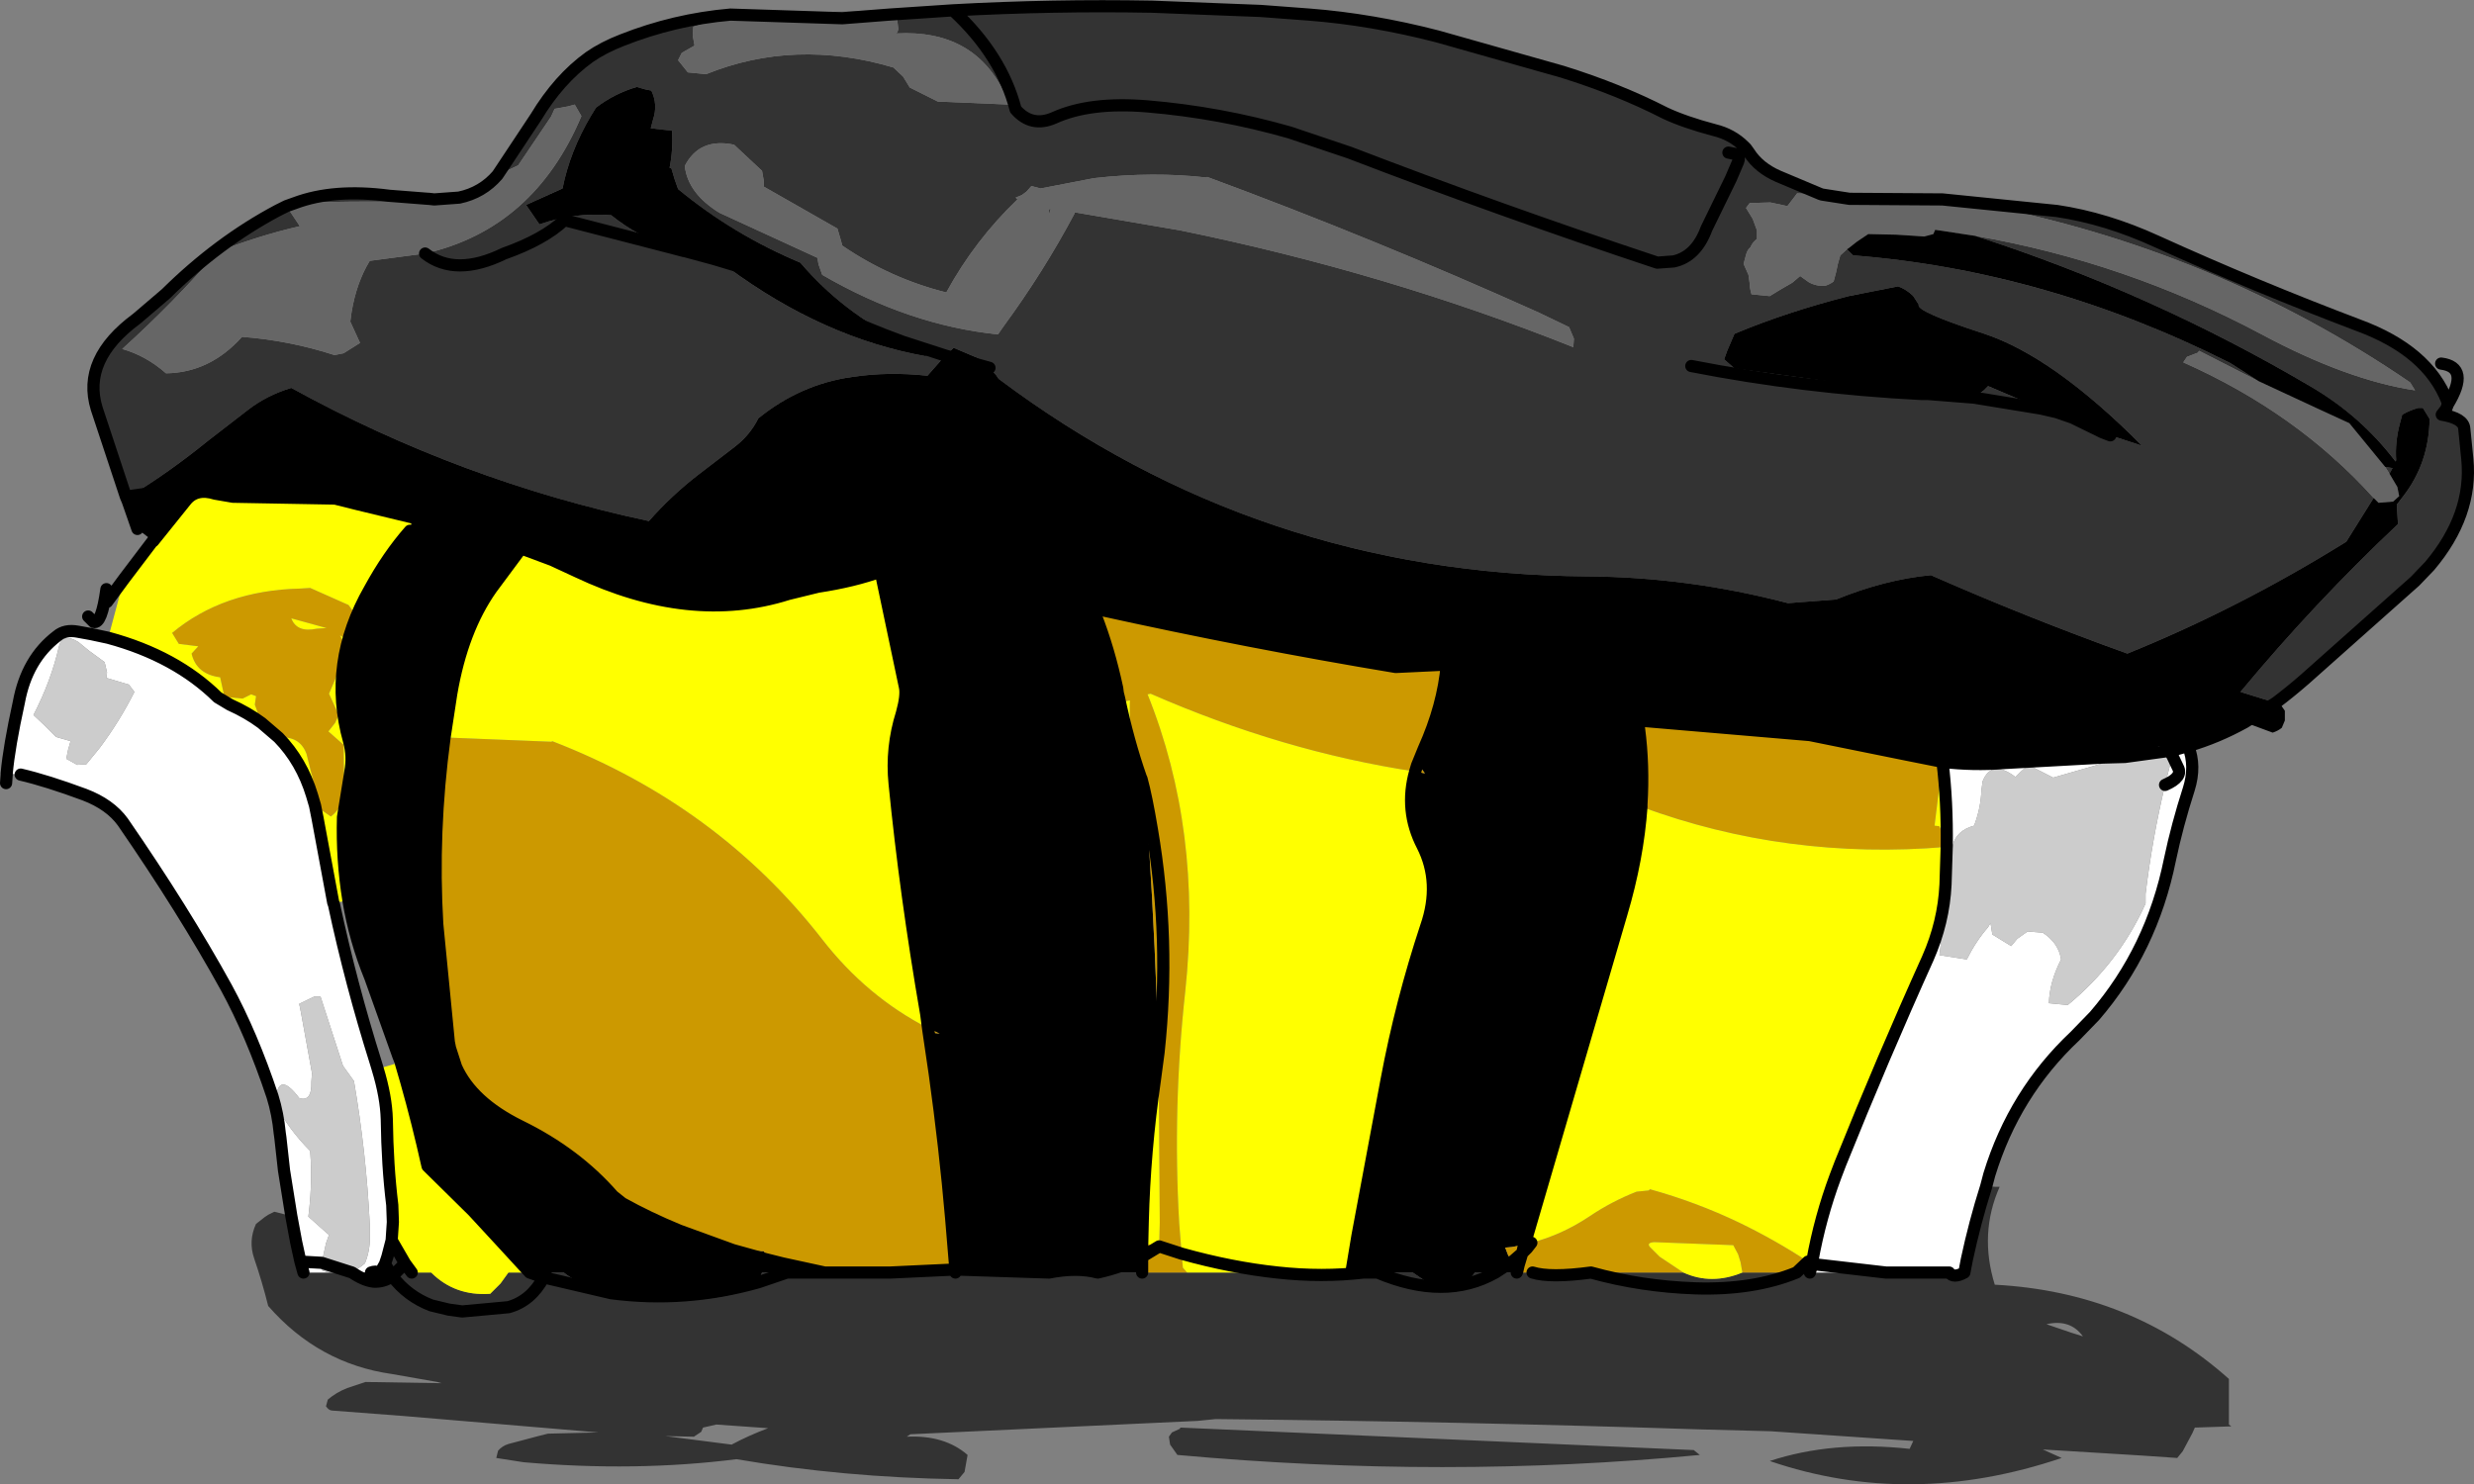
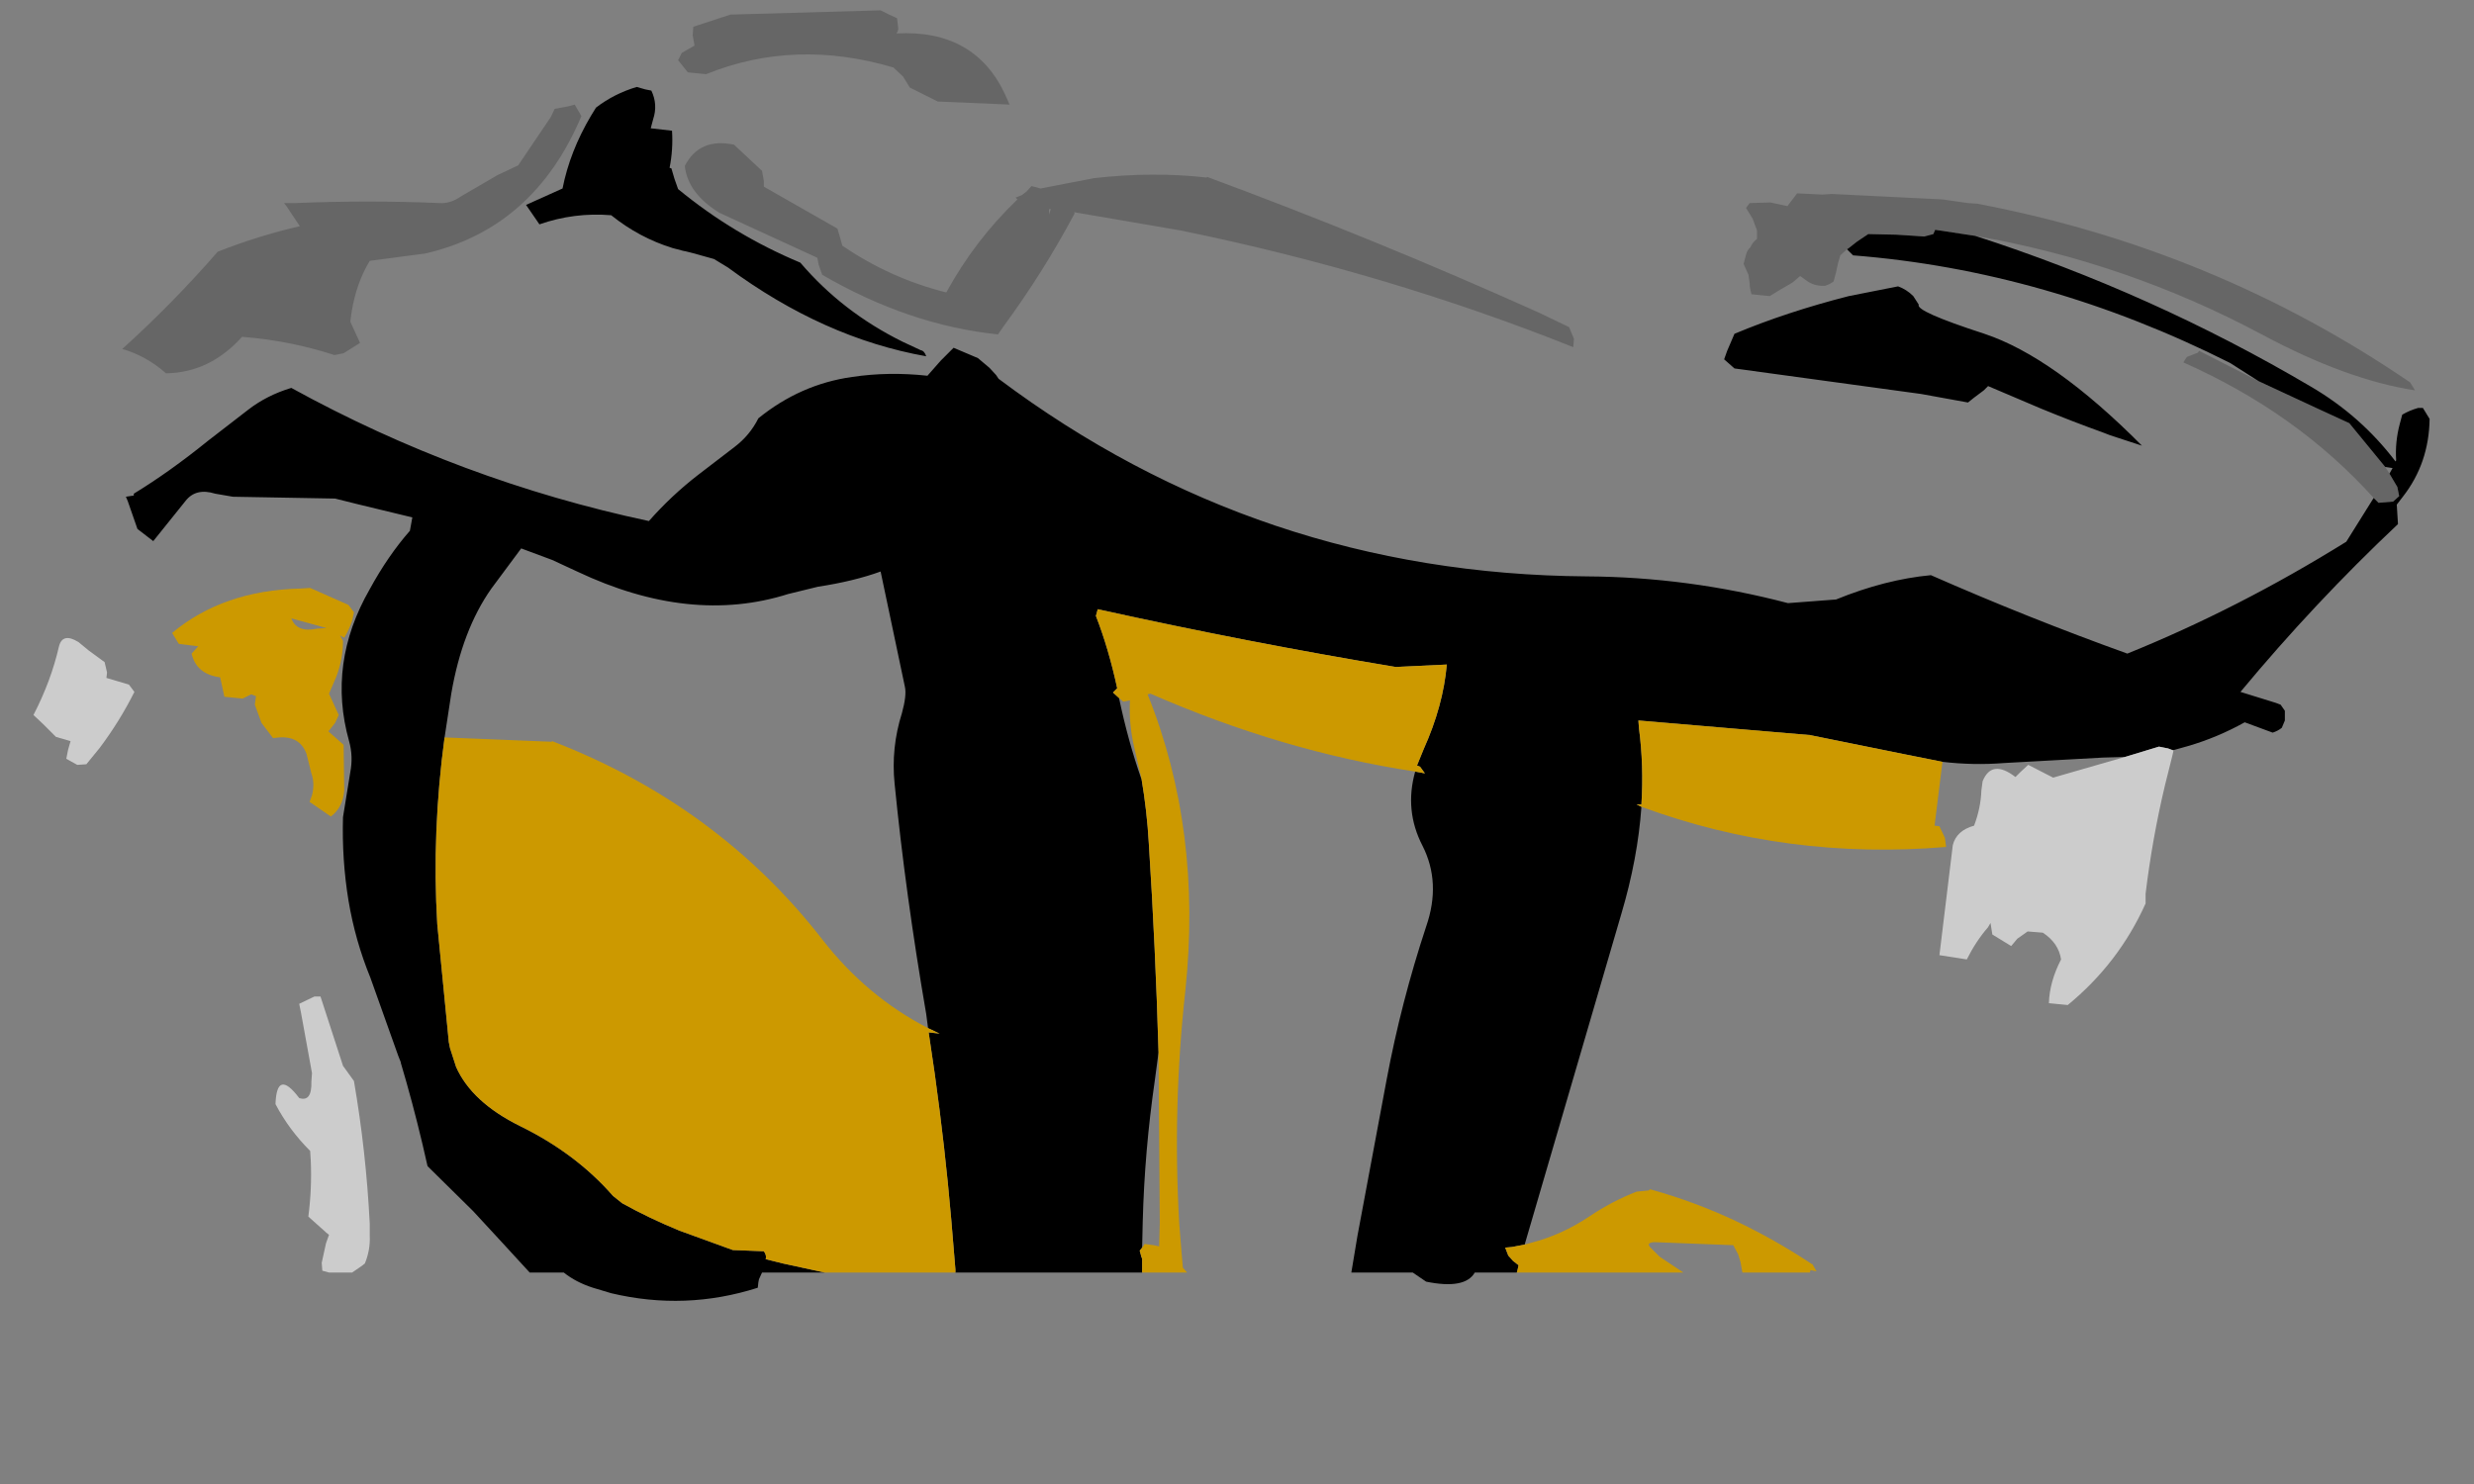
<svg xmlns="http://www.w3.org/2000/svg" height="122.05px" width="203.4px">
  <rect width="100%" height="100%" fill="#808080" stroke="none" />
  <g transform="matrix(1.0, 0.0, 0.0, 1.0, 98.05, 62.65)">
-     <path d="M-19.7 -61.8 Q-11.45 -62.25 -3.35 -62.1 L5.6 -61.75 9.6 -61.45 Q14.75 -61.05 20.15 -59.65 L30.4 -56.75 Q35.05 -55.3 38.85 -53.35 40.45 -52.6 42.9 -51.95 44.35 -51.6 45.35 -50.6 L45.45 -50.5 45.5 -50.45 45.75 -50.1 Q46.55 -48.85 48.15 -48.15 L51.6 -46.7 51.75 -46.65 49.7 -46.75 49.4 -46.35 48.9 -45.7 47.5 -46.0 45.8 -45.95 45.5 -45.55 46.05 -44.65 46.4 -43.7 46.4 -43.0 Q46.05 -42.75 45.85 -42.3 45.6 -42.1 45.5 -41.7 L45.3 -40.95 45.7 -40.05 45.8 -39.35 Q45.8 -38.95 45.95 -38.45 L47.45 -38.3 48.35 -38.85 49.3 -39.4 49.95 -39.95 50.65 -39.45 Q51.25 -39.1 52.0 -39.15 52.35 -39.25 52.7 -39.5 L52.9 -40.25 53.05 -40.95 53.25 -41.65 53.8 -42.15 54.3 -41.65 Q70.2 -40.4 85.3 -32.8 L87.65 -31.3 82.75 -33.8 82.65 -33.65 81.75 -33.3 81.45 -32.85 Q90.8 -28.7 97.1 -21.7 L94.85 -18.1 Q86.0 -12.6 76.85 -8.9 68.65 -11.85 60.7 -15.35 56.95 -15.0 52.9 -13.35 L48.95 -13.05 Q40.75 -15.2 32.4 -15.25 5.45 -15.45 -15.95 -31.5 L-16.15 -31.8 -16.7 -32.4 -17.65 -33.2 -19.65 -34.05 -20.05 -33.65 -20.3 -33.4 -20.7 -33.0 -21.8 -31.75 Q-25.0 -32.1 -28.0 -31.65 -32.25 -31.05 -35.7 -28.25 -36.4 -26.85 -37.65 -25.9 L-40.65 -23.6 Q-42.85 -21.9 -44.7 -19.8 -60.2 -23.1 -74.1 -30.75 -76.1 -30.15 -77.65 -28.95 L-80.95 -26.4 Q-84.1 -23.85 -87.05 -22.05 L-87.05 -21.9 -87.7 -21.8 -90.1 -29.05 Q-91.35 -33.1 -86.8 -36.45 L-84.4 -38.5 Q-80.1 -42.75 -75.2 -45.35 L-74.5 -45.7 -73.4 -44.05 Q-76.85 -43.25 -80.15 -41.95 -83.85 -37.7 -88.0 -33.95 -86.05 -33.4 -84.4 -31.95 -80.8 -32.0 -78.15 -34.95 -74.25 -34.65 -70.55 -33.45 L-69.8 -33.6 -68.45 -34.45 -69.25 -36.2 -69.15 -36.95 Q-68.75 -39.4 -67.65 -41.2 L-63.1 -41.8 Q-54.15 -43.85 -50.25 -53.1 L-50.8 -54.05 -51.35 -53.9 -52.45 -53.7 -52.75 -53.05 -55.45 -49.05 -57.15 -48.25 -56.95 -48.55 -54.0 -53.0 Q-52.1 -56.15 -49.6 -57.95 -48.45 -58.75 -46.9 -59.35 -42.6 -61.05 -38.0 -61.45 L-41.05 -60.45 -41.1 -59.75 -40.95 -58.9 -42.0 -58.3 -42.3 -57.7 -41.5 -56.7 -40.0 -56.55 Q-32.7 -59.5 -24.6 -57.1 L-23.8 -56.35 -23.25 -55.45 -20.95 -54.3 -15.05 -54.05 -15.4 -54.85 Q-17.9 -60.25 -24.35 -59.9 -24.2 -60.1 -24.2 -60.3 L-24.3 -61.15 -24.95 -61.45 -19.7 -61.8 Q-15.7 -58.1 -14.55 -53.65 -13.25 -52.15 -11.4 -52.95 -8.45 -54.3 -3.7 -53.9 2.25 -53.4 8.0 -51.75 L12.9 -50.1 Q25.4 -45.3 38.2 -41.05 L39.55 -41.15 Q41.4 -41.55 42.25 -43.85 L44.25 -47.95 44.85 -49.35 Q45.0 -49.75 44.8 -49.95 L44.05 -50.1 44.8 -49.95 Q45.0 -49.75 44.85 -49.35 L44.25 -47.95 42.25 -43.85 Q41.4 -41.55 39.55 -41.15 L38.2 -41.05 Q25.4 -45.3 12.9 -50.1 L8.0 -51.75 Q2.25 -53.4 -3.7 -53.9 -8.45 -54.3 -11.4 -52.95 -13.25 -52.15 -14.55 -53.65 -15.7 -58.1 -19.7 -61.8 M31.35 -34.8 L30.95 -35.75 28.45 -36.95 Q15.0 -43.0 1.2 -48.1 L1.15 -48.05 Q-3.25 -48.55 -8.1 -48.0 L-12.5 -47.15 -13.25 -47.35 -13.65 -46.9 -14.05 -46.6 -14.55 -46.4 -14.4 -46.25 Q-17.9 -42.9 -20.25 -38.6 -24.85 -39.75 -28.8 -42.45 L-28.95 -43.0 -29.2 -43.85 -35.25 -47.3 -35.25 -47.75 -35.4 -48.6 -37.7 -50.75 Q-40.55 -51.35 -41.75 -49.0 -41.5 -46.75 -38.9 -45.15 L-30.85 -41.45 -30.75 -40.9 -30.45 -40.05 Q-23.3 -35.9 -16.0 -35.15 L-15.55 -35.8 Q-12.25 -40.3 -9.7 -45.1 L-9.75 -45.2 -1.0 -43.7 Q15.9 -40.25 31.3 -34.1 L31.35 -34.8 M13.05 42.0 L14.05 42.0 15.2 42.0 18.1 42.0 19.2 42.75 Q22.4 43.4 23.2 42.0 L24.9 42.0 26.65 42.0 27.95 42.0 Q29.4 42.45 32.75 42.0 36.9 43.15 41.35 43.3 46.1 43.45 49.65 42.0 46.1 43.45 41.35 43.3 36.9 43.15 32.75 42.0 29.4 42.45 27.95 42.0 L32.75 42.0 40.35 42.0 Q42.65 43.05 45.2 42.0 L49.65 42.0 50.75 42.0 57.0 42.0 62.2 42.0 Q62.55 42.5 63.45 42.0 L63.65 40.95 63.45 42.0 Q62.55 42.5 62.2 42.0 L63.45 42.0 63.65 40.95 Q64.3 37.9 65.25 34.9 L66.0 34.95 66.35 34.95 Q64.65 38.8 65.95 43.0 77.2 43.6 85.2 50.75 L85.2 52.25 85.2 54.5 85.4 54.65 82.4 54.75 82.2 55.2 81.4 56.7 80.95 57.25 78.05 57.05 69.9 56.55 71.45 57.25 Q59.0 61.45 47.45 57.5 52.6 55.8 58.95 56.5 L59.25 55.85 47.5 55.05 41.75 54.9 Q21.85 54.25 1.9 54.05 L0.4 54.2 -23.2 55.3 -23.5 55.5 Q-20.4 55.35 -18.5 57.0 L-18.75 58.4 -19.25 59.0 Q-28.75 58.85 -37.5 57.35 -45.8 58.4 -55.0 57.6 L-57.25 57.25 -57.1 56.65 Q-56.75 56.25 -56.25 56.1 L-53.8 55.45 -53.0 55.25 -48.85 55.15 -64.85 53.8 -70.75 53.35 Q-71.0 53.35 -71.25 53.0 L-71.1 52.45 Q-70.4 51.85 -69.5 51.5 L-68.0 51.0 -61.75 51.1 -62.1 51.0 -65.8 50.35 Q-71.85 49.5 -76.0 44.75 -76.5 42.75 -77.15 40.85 -77.65 39.4 -77.0 38.0 L-76.3 37.45 -76.0 37.25 -75.5 37.0 -74.1 37.35 -73.7 39.5 -73.35 41.1 -73.1 42.0 -71.0 42.0 -69.1 42.0 -67.55 42.0 Q-67.15 41.85 -66.9 42.0 L-66.8 42.0 -66.4 41.3 -66.2 40.7 -65.85 39.35 -64.75 41.25 -64.2 42.0 -62.6 42.0 Q-60.65 43.95 -57.75 43.75 L-56.9 42.9 -56.25 42.0 -54.5 42.0 -53.2 42.0 -51.7 42.0 Q-50.7 42.8 -49.3 43.25 L-47.8 43.7 Q-41.7 45.15 -35.75 43.25 L-35.7 42.8 -35.65 42.55 -35.4 42.0 -33.35 42.0 -30.25 42.0 -24.85 42.0 -19.5 42.0 -11.8 42.0 -7.8 42.0 -4.15 42.0 -0.45 42.0 7.0 42.0 13.05 42.0 M89.05 -4.85 L86.15 -5.75 Q92.25 -13.1 99.1 -19.55 L99.05 -20.35 99.0 -21.15 99.5 -21.8 Q101.65 -24.55 101.7 -28.2 L101.15 -29.1 100.75 -29.1 Q100.05 -28.9 99.45 -28.55 L99.25 -27.8 Q98.85 -26.3 98.95 -24.8 L98.9 -24.7 Q96.05 -28.45 91.95 -30.85 78.9 -38.55 64.35 -43.25 76.75 -41.1 87.9 -35.15 94.9 -31.4 100.5 -30.55 L100.1 -31.2 Q84.0 -42.2 64.5 -45.9 L63.75 -45.95 61.65 -46.25 71.05 -45.3 Q75.1 -44.7 79.25 -42.8 87.4 -39.1 95.85 -35.9 101.55 -33.8 103.15 -29.65 L103.2 -29.4 103.05 -29.0 102.7 -28.55 Q104.5 -28.25 104.55 -27.4 L104.8 -24.9 Q105.25 -20.3 101.7 -16.1 L100.5 -14.85 91.45 -6.8 Q90.25 -5.75 89.05 -4.85 M98.05 -24.25 L98.7 -24.15 98.65 -24.15 98.4 -23.7 98.05 -24.25 M64.25 -29.95 L65.05 -30.55 65.4 -30.9 69.75 -29.05 64.25 -29.95 69.75 -29.05 Q72.3 -28.0 74.8 -27.1 L75.45 -26.85 78.05 -26.0 Q70.8 -33.3 65.1 -35.2 59.4 -37.05 59.7 -37.6 L59.25 -38.3 Q58.7 -38.85 58.0 -39.1 L53.95 -38.3 Q48.85 -37.0 44.55 -35.2 L43.95 -33.8 43.7 -33.1 44.55 -32.35 59.9 -30.25 63.75 -29.55 64.25 -29.95 M41.0 -32.55 Q50.2 -30.75 59.9 -30.25 50.2 -30.75 41.0 -32.55 M-73.8 -45.95 Q-70.6 -47.15 -66.05 -46.55 L-62.85 -46.3 -62.8 -46.3 -62.35 -46.25 -60.3 -46.4 Q-61.1 -45.9 -61.9 -45.95 -67.75 -46.2 -73.8 -45.95 M-42.75 -42.25 L-51.65 -44.55 Q-53.35 -42.95 -56.6 -41.8 -60.6 -39.85 -63.1 -41.8 -60.6 -39.85 -56.6 -41.8 -53.35 -42.95 -51.65 -44.55 L-42.75 -42.25 -41.8 -42.0 -41.75 -42.0 -41.15 -41.85 -39.35 -41.35 -41.75 -42.0 -39.35 -41.35 -38.2 -40.65 Q-30.35 -34.85 -21.9 -33.35 -22.05 -33.8 -22.35 -33.85 L-23.85 -34.55 Q-28.8 -37.0 -32.25 -41.05 -37.75 -43.35 -42.3 -47.1 L-42.6 -47.95 -42.85 -48.8 -43.0 -48.85 Q-42.7 -50.35 -42.8 -51.9 L-44.55 -52.1 -44.35 -52.85 Q-43.95 -54.05 -44.5 -55.2 L-45.0 -55.3 -45.7 -55.5 Q-47.55 -54.95 -49.05 -53.8 L-49.45 -53.15 Q-51.2 -50.2 -51.8 -47.15 L-54.8 -45.8 -53.7 -44.2 Q-50.85 -45.2 -47.8 -44.95 -45.5 -43.1 -42.75 -42.25 M-20.3 -33.4 L-23.85 -34.55 -20.3 -33.4 M-11.8 -45.45 L-11.65 -45.45 -11.7 -45.35 -11.8 -45.0 -11.8 -45.45 M-69.1 42.0 Q-68.15 42.65 -67.35 42.75 -66.5 42.8 -65.8 42.3 -64.55 43.95 -62.6 44.7 L-61.15 45.05 -60.05 45.2 -56.25 44.85 Q-54.4 44.35 -53.35 42.4 L-47.8 43.7 -53.35 42.4 Q-54.4 44.35 -56.25 44.85 L-60.05 45.2 -61.15 45.05 -62.6 44.7 Q-64.55 43.95 -65.8 42.3 -66.5 42.8 -67.35 42.75 -68.15 42.65 -69.1 42.0 M-33.35 42.0 L-35.7 42.8 -33.35 42.0 M15.2 42.0 Q20.75 44.35 24.9 42.0 20.75 44.35 15.2 42.0 M-53.2 42.0 L-53.35 42.4 -54.5 42.0 -53.35 42.4 -53.2 42.0 M-66.4 41.3 L-65.8 42.3 -64.75 41.25 -65.8 42.3 -66.4 41.3 M-43.35 55.45 L-37.9 56.15 Q-36.5 55.4 -34.9 54.8 L-39.15 54.5 -40.25 54.75 -40.4 55.1 -41.0 55.5 -43.35 55.45 M-1.0 54.75 L41.2 56.6 41.7 57.0 Q20.8 59.0 -1.25 57.0 L-1.85 56.15 -1.95 55.5 -1.7 55.15 -1.05 54.85 -1.0 54.75 M73.2 47.25 Q72.15 45.8 70.2 46.25 L72.25 46.95 73.2 47.25 M14.05 42.0 Q10.65 42.4 7.0 42.0 10.65 42.4 14.05 42.0" fill="#333333" fill-rule="evenodd" stroke="none" />
    <path d="M31.35 -34.8 L31.3 -34.1 Q15.9 -40.25 -1.0 -43.7 L-9.75 -45.2 -9.7 -45.1 Q-12.25 -40.3 -15.55 -35.8 L-16.0 -35.15 Q-23.3 -35.9 -30.45 -40.05 L-30.75 -40.9 -30.85 -41.45 -38.9 -45.15 Q-41.5 -46.75 -41.75 -49.0 -40.55 -51.35 -37.7 -50.75 L-35.4 -48.6 -35.25 -47.75 -35.25 -47.3 -29.2 -43.85 -28.95 -43.0 -28.8 -42.45 Q-24.85 -39.75 -20.25 -38.6 -17.9 -42.9 -14.4 -46.25 L-14.55 -46.4 -14.05 -46.6 -13.65 -46.9 -13.25 -47.35 -12.5 -47.15 -8.1 -48.0 Q-3.25 -48.55 1.15 -48.05 L1.2 -48.1 Q15.0 -43.0 28.45 -36.95 L30.95 -35.75 31.35 -34.8 M64.35 -43.25 L61.05 -43.75 60.9 -43.4 60.15 -43.2 58.65 -43.3 57.85 -43.35 55.55 -43.4 54.65 -42.8 53.95 -42.25 53.8 -42.15 53.25 -41.65 53.05 -40.95 52.9 -40.25 52.7 -39.5 Q52.35 -39.25 52.0 -39.15 51.25 -39.1 50.65 -39.45 L49.95 -39.95 49.3 -39.4 48.35 -38.85 47.45 -38.3 45.95 -38.45 Q45.8 -38.95 45.8 -39.35 L45.7 -40.05 45.3 -40.95 45.5 -41.7 Q45.6 -42.1 45.85 -42.3 46.05 -42.75 46.4 -43.0 L46.4 -43.7 46.05 -44.65 45.5 -45.55 45.8 -45.95 47.5 -46.0 48.9 -45.7 49.4 -46.35 49.7 -46.75 51.75 -46.65 54.0 -46.3 61.65 -46.25 63.75 -45.95 64.5 -45.9 Q84.0 -42.2 100.1 -31.2 L100.5 -30.55 Q94.9 -31.4 87.9 -35.15 76.75 -41.1 64.35 -43.25 M87.65 -31.3 L92.6 -29.0 95.1 -27.85 98.05 -24.25 98.4 -23.7 99.05 -22.6 99.2 -21.85 98.7 -21.4 97.5 -21.3 97.1 -21.7 Q90.8 -28.7 81.45 -32.85 L81.75 -33.3 82.65 -33.65 82.75 -33.8 87.65 -31.3 M61.65 -46.25 L54.0 -46.3 51.75 -46.65 52.55 -46.7 61.65 -46.25 M-63.1 -41.8 L-67.65 -41.2 Q-68.75 -39.4 -69.15 -36.95 L-69.25 -36.2 -68.45 -34.45 -69.8 -33.6 -70.55 -33.45 Q-74.25 -34.65 -78.15 -34.95 -80.8 -32.0 -84.4 -31.95 -86.05 -33.4 -88.0 -33.95 -83.85 -37.7 -80.15 -41.95 -76.85 -43.25 -73.4 -44.05 L-74.5 -45.7 -74.7 -45.95 -73.8 -45.95 -74.5 -45.7 -73.8 -45.95 Q-67.75 -46.2 -61.9 -45.95 -61.1 -45.9 -60.3 -46.4 L-60.15 -46.5 -57.15 -48.25 -55.45 -49.05 -52.75 -53.05 -52.45 -53.7 -51.35 -53.9 -50.8 -54.05 -50.25 -53.1 Q-54.15 -43.85 -63.1 -41.8 M-38.0 -61.45 L-25.65 -61.8 -24.95 -61.45 -24.3 -61.15 -24.2 -60.3 Q-24.2 -60.1 -24.35 -59.9 -17.9 -60.25 -15.4 -54.85 L-15.05 -54.05 -20.95 -54.3 -23.25 -55.45 -23.8 -56.35 -24.6 -57.1 Q-32.7 -59.5 -40.0 -56.55 L-41.5 -56.7 -42.3 -57.7 -42.0 -58.3 -40.95 -58.9 -41.1 -59.75 -41.05 -60.45 -38.0 -61.45 -28.8 -61.15 -24.95 -61.45 -28.8 -61.15 -38.0 -61.45 M-57.15 -48.25 Q-58.4 -46.8 -60.3 -46.4 -58.4 -46.8 -57.15 -48.25 M-11.8 -45.45 L-11.8 -45.0 -11.7 -45.35 -11.65 -45.45 -11.8 -45.45" fill="#666666" fill-rule="evenodd" stroke="none" />
    <path d="M36.75 -4.3 L36.65 -3.4 34.1 -3.5 Q32.2 -3.55 32.1 -4.55 31.9 -6.2 30.3 -6.8 27.95 -7.65 25.6 -7.95 23.25 -8.25 20.9 -8.0 23.25 -8.25 25.6 -7.95 27.95 -7.65 30.3 -6.8 31.9 -6.2 32.1 -4.55 32.2 -3.55 34.1 -3.5 L36.65 -3.4 36.75 -4.3 M61.65 0.0 L58.65 -0.6 50.75 -2.2 36.65 -3.4 36.7 -2.75 Q37.1 0.3 36.9 3.5 L36.5 3.5 36.9 3.7 Q36.6 7.95 35.25 12.5 L27.3 39.7 26.25 39.9 25.7 39.95 25.95 40.6 26.35 41.05 24.9 42.0 26.35 41.05 26.8 41.4 26.7 41.85 26.65 42.0 24.9 42.0 23.2 42.0 Q22.4 43.4 19.2 42.75 L18.1 42.0 15.2 42.0 14.05 42.0 13.05 42.0 13.55 39.0 15.95 26.15 Q17.15 19.75 19.2 13.55 20.45 9.95 18.9 6.9 17.4 4.0 18.3 0.8 L19.1 0.95 18.7 0.4 18.45 0.3 19.0 -1.05 Q20.6 -4.6 20.9 -8.0 L16.7 -7.8 Q4.65 -9.8 -7.8 -12.55 L-7.95 -12.0 Q-6.9 -9.3 -6.2 -6.05 L-6.55 -5.7 -6.05 -5.25 Q-5.3 -1.7 -4.25 1.3 L-4.2 1.4 Q-3.75 4.05 -3.6 6.7 -3.05 15.3 -2.8 23.9 L-3.1 26.15 Q-3.95 32.0 -4.1 37.8 L-4.15 39.95 -4.35 40.2 -4.2 40.75 -4.15 40.85 -4.15 42.0 -7.8 42.0 Q-5.8 41.55 -4.2 40.75 -5.8 41.55 -7.8 42.0 -9.5 41.55 -11.8 42.0 L-19.5 42.0 -19.5 41.75 -19.85 37.55 Q-20.35 31.75 -21.2 25.65 L-21.7 22.25 -20.8 22.35 -21.75 21.9 -21.9 20.75 Q-23.6 10.9 -24.5 1.8 -24.8 -1.15 -23.9 -4.0 -23.5 -5.45 -23.65 -6.15 L-25.65 -15.65 Q-27.85 -14.85 -30.8 -14.4 L-33.25 -13.8 Q-41.3 -11.25 -50.6 -15.65 L-52.65 -16.6 -55.2 -17.55 -57.65 -14.25 Q-60.05 -10.85 -60.95 -5.6 L-61.5 -2.0 Q-62.55 5.8 -62.1 13.35 L-61.15 23.05 -61.05 23.55 -60.55 25.1 Q-59.25 28.0 -55.3 29.95 -50.7 32.2 -47.65 35.7 L-46.9 36.3 Q-44.75 37.5 -42.2 38.55 L-37.8 40.15 -35.25 40.25 Q-35.0 40.6 -35.1 40.9 L-33.7 41.25 -30.25 42.0 -33.35 42.0 -35.4 42.0 -35.65 42.55 -35.7 42.8 -35.75 43.25 Q-41.7 45.15 -47.8 43.7 L-49.3 43.25 Q-50.7 42.8 -51.7 42.0 L-53.2 42.0 -54.5 42.0 -56.75 39.55 -59.15 36.95 -62.9 33.25 Q-63.7 29.65 -64.65 26.3 L-65.1 24.75 -65.1 24.7 -65.3 24.2 -67.6 17.75 Q-68.85 14.7 -69.4 11.4 -69.95 8.05 -69.85 4.55 L-69.25 0.85 Q-69.0 -0.45 -69.35 -1.7 -71.15 -8.1 -67.65 -14.2 -66.15 -16.95 -64.35 -19.0 L-64.15 -20.1 -68.7 -21.2 -70.5 -21.65 -78.9 -21.8 -80.35 -22.05 Q-81.95 -22.55 -82.8 -21.45 L-85.45 -18.15 -86.75 -19.15 -87.55 -21.45 -87.7 -21.8 -87.05 -21.9 -87.05 -22.05 Q-84.1 -23.85 -80.95 -26.4 L-77.65 -28.95 Q-76.1 -30.15 -74.1 -30.75 -60.2 -23.1 -44.7 -19.8 -42.85 -21.9 -40.65 -23.6 L-37.65 -25.9 Q-36.4 -26.85 -35.7 -28.25 -32.25 -31.05 -28.0 -31.65 -25.0 -32.1 -21.8 -31.75 L-20.7 -33.0 -20.3 -33.4 -16.7 -32.4 -20.3 -33.4 -20.05 -33.65 -19.65 -34.05 -17.65 -33.2 -16.7 -32.4 -16.15 -31.8 -15.95 -31.5 Q5.45 -15.45 32.4 -15.25 40.75 -15.2 48.95 -13.05 L52.9 -13.35 Q56.95 -15.0 60.7 -15.35 68.65 -11.85 76.85 -8.9 86.0 -12.6 94.85 -18.1 L97.1 -21.7 97.5 -21.3 98.7 -21.4 99.2 -21.85 99.05 -22.6 98.4 -23.7 98.65 -24.15 98.7 -24.15 98.05 -24.25 95.1 -27.85 92.6 -29.0 87.65 -31.3 85.3 -32.8 Q70.2 -40.4 54.3 -41.65 L53.8 -42.15 53.95 -42.25 54.65 -42.8 55.55 -43.4 57.85 -43.35 58.65 -43.3 60.15 -43.2 60.9 -43.4 61.05 -43.75 64.35 -43.25 Q78.9 -38.55 91.95 -30.85 96.05 -28.45 98.9 -24.7 L98.95 -24.8 Q98.85 -26.3 99.25 -27.8 L99.45 -28.55 Q100.05 -28.9 100.75 -29.1 L101.15 -29.1 101.7 -28.2 Q101.65 -24.55 99.5 -21.8 L99.0 -21.15 99.05 -20.35 99.1 -19.55 Q92.25 -13.1 86.15 -5.75 L89.05 -4.85 86.5 -3.25 89.05 -4.85 89.45 -4.7 89.8 -4.2 89.8 -3.4 89.55 -2.8 Q89.25 -2.55 88.8 -2.4 L86.5 -3.25 Q84.25 -2.0 81.85 -1.3 L80.6 -0.95 80.2 -1.1 79.45 -1.25 76.65 -0.4 74.85 -0.35 66.7 0.1 Q64.2 0.3 61.65 0.0 L61.45 -1.65 61.65 0.0 M-86.0 -22.05 L-87.05 -21.9 -86.0 -22.05 M69.75 -29.05 L65.4 -30.9 65.05 -30.55 64.25 -29.95 60.45 -30.25 59.9 -30.25 60.45 -30.25 64.25 -29.95 63.75 -29.55 59.9 -30.25 44.55 -32.35 43.7 -33.1 43.95 -33.8 44.55 -35.2 Q48.85 -37.0 53.95 -38.3 L58.0 -39.1 Q58.7 -38.85 59.25 -38.3 L59.7 -37.6 Q59.4 -37.05 65.1 -35.2 70.8 -33.3 78.05 -26.0 L75.45 -26.85 74.8 -27.1 Q72.3 -28.0 69.75 -29.05 L71.05 -28.75 72.35 -28.3 74.8 -27.1 72.35 -28.3 71.05 -28.75 69.75 -29.05 M-54.85 -17.95 L-55.2 -17.55 -61.55 -19.45 -64.15 -20.1 -61.55 -19.45 -55.2 -17.55 -54.85 -17.95 M-42.75 -42.25 Q-45.5 -43.1 -47.8 -44.95 -50.85 -45.2 -53.7 -44.2 L-54.8 -45.8 -51.8 -47.15 Q-51.2 -50.2 -49.45 -53.15 L-49.05 -53.8 Q-47.55 -54.95 -45.7 -55.5 L-45.0 -55.3 -44.5 -55.2 Q-43.95 -54.05 -44.35 -52.85 L-44.55 -52.1 -42.8 -51.9 Q-42.7 -50.35 -43.0 -48.85 L-42.85 -48.8 -42.6 -47.95 -42.3 -47.1 Q-37.75 -43.35 -32.25 -41.05 -28.8 -37.0 -23.85 -34.55 -30.3 -36.9 -35.7 -40.25 L-39.35 -41.35 -35.7 -40.25 Q-30.3 -36.9 -23.85 -34.55 L-22.35 -33.85 Q-22.05 -33.8 -21.9 -33.35 -30.35 -34.85 -38.2 -40.65 L-39.35 -41.35 -41.15 -41.85 -41.75 -42.0 -41.8 -42.0 -42.75 -42.25 M-25.65 -15.65 L-21.5 -15.75 -7.8 -12.55 -21.5 -15.75 -25.65 -15.65 -26.0 -17.25 -25.65 -15.65 M-37.8 40.15 L-35.1 40.9 -37.8 40.15 M-19.5 41.75 L-11.8 42.0 -19.5 41.75 M-11.8 42.0 Q-9.5 41.55 -7.8 42.0 L-11.8 42.0 M-35.7 42.8 Q-41.7 44.5 -47.8 43.7 -41.7 44.5 -35.7 42.8" fill="#000000" fill-rule="evenodd" stroke="none" />
-     <path d="M61.65 0.0 Q64.2 0.3 66.7 0.1 L74.85 -0.35 76.65 -0.4 70.75 1.3 68.7 0.25 68.05 0.85 67.65 1.25 Q65.7 -0.25 64.95 1.6 L64.85 2.35 Q64.8 3.8 64.25 5.25 62.8 5.65 62.5 6.85 L61.4 15.9 63.65 16.25 Q64.4 14.75 65.4 13.6 L65.6 13.25 65.75 14.2 67.3 15.15 67.8 14.55 68.65 13.95 69.9 14.05 Q71.2 14.9 71.4 16.25 70.45 18.1 70.4 19.85 L71.95 20.0 Q76.15 16.55 78.35 11.65 L78.35 10.85 Q78.9 6.3 79.95 1.9 81.45 1.25 81.0 0.45 L80.55 -0.5 81.0 0.45 Q81.45 1.25 79.95 1.9 L80.55 -0.5 80.65 -0.95 80.6 -0.95 81.85 -1.3 Q82.5 0.35 81.9 2.25 80.95 5.2 80.35 8.05 78.85 15.45 74.15 20.9 L72.55 22.55 Q67.55 27.25 65.5 33.95 L65.25 34.9 Q64.3 37.9 63.65 40.95 L63.45 42.0 62.2 42.0 57.0 42.0 50.75 42.0 50.8 41.8 51.3 41.9 50.95 41.3 50.9 41.3 50.95 41.05 50.9 41.3 50.95 41.05 Q51.6 37.45 52.85 34.1 L53.25 33.05 Q56.75 24.35 60.45 16.15 61.75 13.2 61.9 10.1 L62.0 6.95 Q62.05 3.25 61.65 0.0 M-91.6 -9.85 Q-92.9 -10.65 -93.2 -9.5 -93.85 -6.65 -95.3 -3.85 L-94.5 -3.1 -93.45 -2.05 -92.25 -1.7 -92.45 -1.0 -92.6 -0.25 -91.7 0.25 -90.95 0.2 -89.85 -1.15 Q-88.2 -3.35 -87.0 -5.75 L-87.45 -6.35 -89.3 -6.9 -89.25 -7.35 -89.45 -8.2 -90.75 -9.15 -91.6 -9.85 M-97.5 0.95 Q-97.3 -1.25 -96.5 -4.9 -95.85 -8.45 -93.35 -10.35 -92.7 -10.9 -91.65 -10.7 L-90.55 -10.5 -89.15 -10.2 Q-83.6 -8.7 -80.15 -5.3 L-79.15 -4.7 Q-77.7 -4.05 -76.55 -3.2 L-75.6 -1.95 -75.15 -2.0 Q-73.25 -0.05 -72.4 2.75 L-72.6 3.3 -72.15 3.6 -71.95 4.6 -70.65 11.6 -70.6 11.7 Q-69.2 18.25 -67.15 24.75 L-67.0 25.25 Q-66.3 27.55 -66.25 29.4 -66.2 33.2 -65.8 36.45 L-65.75 37.85 -65.85 39.35 -66.2 40.7 -66.4 41.3 -66.8 42.0 -66.9 42.0 Q-67.15 41.85 -67.55 42.0 L-69.1 42.0 -68.3 41.45 -68.05 41.25 Q-67.6 40.15 -67.65 39.0 L-67.65 38.0 Q-67.95 32.05 -68.95 26.25 L-69.85 25.0 -71.7 19.3 -72.2 19.3 -73.45 19.9 -73.3 20.65 -72.4 25.6 -72.45 26.3 Q-72.4 28.0 -73.45 27.65 -75.3 25.2 -75.4 28.15 -74.3 30.25 -72.55 32.0 L-72.5 32.8 Q-72.4 35.1 -72.7 37.4 L-71.3 38.65 -71.25 38.7 -71.0 38.9 -71.25 39.6 -71.6 41.2 -71.55 41.85 -71.0 42.0 -73.1 42.0 -73.35 41.1 -73.7 39.5 -74.1 37.35 -74.7 33.6 -75.0 30.9 -75.05 30.55 Q-75.2 28.95 -75.65 27.5 -77.35 22.4 -79.45 18.55 -82.95 12.2 -87.95 4.95 -89.0 3.5 -91.1 2.7 -94.2 1.55 -96.35 1.05 L-97.5 0.95 M-71.6 41.2 L-73.35 41.1 -71.6 41.2 M57.0 42.0 L50.95 41.3 57.0 42.0" fill="#ffffff" fill-rule="evenodd" stroke="none" />
    <path d="M76.65 -0.4 L79.45 -1.25 80.2 -1.1 80.6 -0.95 80.3 -0.9 80.55 -0.5 80.3 -0.9 80.6 -0.95 80.65 -0.95 80.55 -0.5 79.95 1.9 Q78.9 6.3 78.35 10.85 L78.35 11.65 Q76.15 16.55 71.95 20.0 L70.4 19.85 Q70.45 18.1 71.4 16.25 71.2 14.9 69.9 14.05 L68.65 13.95 67.8 14.55 67.3 15.15 65.75 14.2 65.6 13.25 65.4 13.6 Q64.4 14.75 63.65 16.25 L61.4 15.9 62.5 6.85 Q62.8 5.65 64.25 5.25 64.8 3.8 64.85 2.35 L64.95 1.6 Q65.7 -0.25 67.65 1.25 L68.05 0.85 68.7 0.25 70.75 1.3 76.65 -0.4 80.3 -0.9 76.65 -0.4 M-91.6 -9.85 L-90.75 -9.15 -89.45 -8.2 -89.25 -7.35 -89.3 -6.9 -87.45 -6.35 -87.0 -5.75 Q-88.2 -3.35 -89.85 -1.15 L-90.95 0.2 -91.7 0.25 -92.6 -0.25 -92.45 -1.0 -92.25 -1.7 -93.45 -2.05 -94.5 -3.1 -95.3 -3.85 Q-93.85 -6.65 -93.2 -9.5 -92.9 -10.65 -91.6 -9.85 M-71.6 41.2 L-71.25 39.6 -71.0 38.9 -71.25 38.7 -71.3 38.65 -72.7 37.4 Q-72.4 35.1 -72.5 32.8 L-72.55 32.0 Q-74.3 30.25 -75.4 28.15 -75.3 25.2 -73.45 27.65 -72.4 28.0 -72.45 26.3 L-72.4 25.6 -73.3 20.65 -73.45 19.9 -72.2 19.3 -71.7 19.3 -69.85 25.0 -68.95 26.25 Q-67.95 32.05 -67.65 38.0 L-67.65 39.0 Q-67.6 40.15 -68.05 41.25 L-68.3 41.45 -69.1 42.0 -71.6 41.2 -69.1 42.0 -71.0 42.0 -71.55 41.85 -71.6 41.2" fill="#cccccc" fill-rule="evenodd" stroke="none" />
    <path d="M36.9 3.5 Q37.1 0.3 36.7 -2.75 L36.65 -3.4 50.75 -2.2 58.65 -0.6 61.65 0.0 61.0 5.25 61.4 5.3 61.85 6.25 61.95 7.0 Q48.85 8.1 36.9 3.7 L36.5 3.5 36.9 3.5 36.9 3.7 36.9 3.5 M-7.8 -12.55 Q4.65 -9.8 16.7 -7.8 L20.9 -8.0 Q20.6 -4.6 19.0 -1.05 L18.45 0.3 18.3 0.8 18.45 0.3 18.7 0.4 19.1 0.95 18.3 0.8 Q7.4 -0.85 -3.45 -5.6 L-3.7 -5.55 Q0.8 5.65 -0.6 18.85 -1.65 28.4 -1.1 37.95 L-0.9 40.45 -2.75 39.85 -0.9 40.45 -0.8 41.6 -0.45 42.0 -4.15 42.0 -4.15 40.85 -4.15 40.7 -2.75 39.85 -4.15 40.7 -4.15 40.85 -4.2 40.75 -4.35 40.2 -4.15 39.95 -4.0 39.75 -3.95 39.65 -3.2 39.75 -2.75 39.85 -2.7 37.9 -2.8 23.9 Q-1.8 14.65 -3.35 5.55 -3.8 2.85 -4.2 1.4 -3.8 2.85 -3.35 5.55 -1.8 14.65 -2.8 23.9 -3.05 15.3 -3.6 6.7 -3.75 4.05 -4.2 1.4 L-4.8 -1.2 Q-5.25 -3.1 -5.15 -5.05 L-5.7 -4.95 -6.05 -5.25 -6.15 -5.65 -6.2 -6.05 -6.15 -5.65 -6.05 -5.25 -6.55 -5.7 -6.2 -6.05 Q-6.9 -9.3 -7.95 -12.0 L-7.8 -12.55 M26.35 41.05 L25.95 40.6 25.7 39.95 26.25 39.9 27.3 39.7 27.2 39.95 27.1 40.4 26.35 41.05 27.1 40.4 27.2 39.95 27.3 39.7 27.85 39.55 Q30.35 38.9 32.6 37.4 34.45 36.15 36.5 35.35 L37.5 35.25 37.6 35.15 Q41.4 36.2 44.95 37.9 47.85 39.3 50.6 41.1 L49.65 42.0 50.6 41.1 50.9 41.3 50.95 41.3 50.9 41.3 50.95 41.3 51.3 41.9 50.8 41.8 50.75 42.0 49.65 42.0 45.2 42.0 45.05 41.15 44.85 40.5 44.45 39.75 37.95 39.5 Q37.3 39.55 37.6 39.9 L38.4 40.7 40.35 42.0 32.75 42.0 27.95 42.0 26.65 42.0 26.7 41.85 26.8 41.4 27.1 40.4 27.5 40.0 27.85 39.55 27.5 40.0 27.1 40.4 26.8 41.4 26.35 41.05 M-72.15 3.6 L-72.6 3.3 -72.4 2.75 -72.15 3.6 -72.4 2.75 Q-72.15 1.8 -72.45 0.95 L-72.85 -0.65 Q-73.4 -2.15 -75.15 -2.0 L-75.6 -1.95 -76.55 -3.2 -77.1 -4.7 -77.0 -5.4 -77.4 -5.55 -78.1 -5.2 -79.6 -5.35 -79.95 -6.95 Q-81.9 -7.2 -82.3 -8.9 L-81.75 -9.5 -83.35 -9.7 -83.9 -10.6 Q-79.7 -14.1 -73.35 -14.25 L-72.55 -14.3 -69.4 -12.9 -68.95 -12.3 -69.1 -11.6 Q-69.35 -10.85 -69.75 -10.2 L-70.1 -10.4 -69.85 -9.95 Q-69.85 -8.45 -70.4 -7.0 L-71.0 -5.6 -70.2 -3.85 -70.5 -3.2 -71.05 -2.5 -69.8 -1.4 -69.75 2.35 Q-69.85 3.75 -70.85 4.5 L-72.15 3.6 M-76.55 -3.2 L-75.15 -2.0 -76.55 -3.2 M-74.1 -11.8 Q-73.65 -10.6 -72.0 -10.95 L-71.2 -11.0 -74.1 -11.8 M-61.5 -2.0 L-61.35 -2.0 -52.7 -1.65 -52.65 -1.7 Q-39.05 3.55 -30.45 14.6 -26.8 19.3 -21.75 21.9 L-21.7 22.25 -21.75 21.9 -20.8 22.35 -21.7 22.25 -21.2 25.65 Q-20.35 31.75 -19.85 37.55 L-19.5 41.75 -19.5 42.0 -24.85 42.0 -30.25 42.0 -33.7 41.25 -35.1 40.9 Q-35.0 40.6 -35.25 40.25 L-37.8 40.15 -42.2 38.55 Q-44.75 37.5 -46.9 36.3 L-47.65 35.7 Q-50.7 32.2 -55.3 29.95 -59.25 28.0 -60.55 25.1 L-61.05 23.55 -61.15 23.05 -62.1 13.35 Q-62.55 5.8 -61.5 -2.0 M-19.5 41.75 L-24.85 42.0 -19.5 41.75 M-4.2 40.75 L-4.15 40.7 -4.2 40.75 M-4.15 40.7 L-4.15 39.95 -4.15 40.7 M50.9 41.3 L50.8 41.8 50.9 41.3" fill="#cc9900" fill-rule="evenodd" stroke="none" />
-     <path d="M-6.05 -5.25 L-5.7 -4.95 -5.15 -5.05 Q-5.25 -3.1 -4.8 -1.2 L-4.2 1.4 -4.25 1.3 Q-5.3 -1.7 -6.05 -5.25 M-2.8 23.9 L-2.7 37.9 -2.75 39.85 -3.2 39.75 -3.95 39.65 -4.0 39.75 -4.15 39.95 -4.1 37.8 Q-3.95 32.0 -3.1 26.15 L-2.8 23.9 M-0.9 40.45 L-1.1 37.95 Q-1.65 28.4 -0.6 18.85 0.8 5.65 -3.7 -5.55 L-3.45 -5.6 Q7.4 -0.85 18.3 0.8 17.4 4.0 18.9 6.9 20.45 9.95 19.2 13.55 17.15 19.75 15.95 26.15 L13.55 39.0 13.05 42.0 7.0 42.0 Q3.2 41.6 -0.9 40.45 3.2 41.6 7.0 42.0 L-0.45 42.0 -0.8 41.6 -0.9 40.45 M27.3 39.7 L35.25 12.5 Q36.6 7.95 36.9 3.7 48.85 8.1 61.95 7.0 L61.85 6.25 61.4 5.3 61.0 5.25 61.65 0.0 Q62.05 3.25 62.0 6.95 L61.9 10.1 Q61.75 13.2 60.45 16.15 56.75 24.35 53.25 33.05 L52.85 34.1 Q51.6 37.45 50.95 41.05 L50.9 41.3 50.6 41.1 Q47.85 39.3 44.95 37.9 41.4 36.2 37.6 35.15 L37.5 35.25 36.5 35.35 Q34.45 36.15 32.6 37.4 30.35 38.9 27.85 39.55 L27.3 39.7 M-87.85 -15.05 L-85.5 -18.15 -85.45 -18.15 -82.8 -21.45 Q-81.95 -22.55 -80.35 -22.05 L-78.9 -21.8 -70.5 -21.65 -68.7 -21.2 -64.15 -20.1 -64.35 -19.0 Q-66.15 -16.95 -67.65 -14.2 -71.15 -8.1 -69.35 -1.7 -69.0 -0.45 -69.25 0.85 L-69.85 4.55 Q-69.95 8.05 -69.4 11.4 L-70.65 11.6 -71.95 4.6 -72.15 3.6 -70.85 4.5 Q-69.85 3.75 -69.75 2.35 L-69.8 -1.4 -71.05 -2.5 -70.5 -3.2 -70.2 -3.85 -71.0 -5.6 -70.4 -7.0 Q-69.85 -8.45 -69.85 -9.95 L-70.1 -10.4 -69.75 -10.2 Q-69.35 -10.85 -69.1 -11.6 L-68.95 -12.3 -69.4 -12.9 -72.55 -14.3 -73.35 -14.25 Q-79.7 -14.1 -83.9 -10.6 L-83.35 -9.7 -81.75 -9.5 -82.3 -8.9 Q-81.9 -7.2 -79.95 -6.95 L-79.6 -5.35 -78.1 -5.2 -77.4 -5.55 -77.0 -5.4 -77.1 -4.7 -76.55 -3.2 Q-77.7 -4.05 -79.15 -4.7 L-80.15 -5.3 Q-83.6 -8.7 -89.15 -10.2 L-87.85 -15.05 M-65.85 39.35 L-65.75 37.85 -65.8 36.45 Q-66.2 33.2 -66.25 29.4 -66.3 27.55 -67.0 25.25 L-65.1 24.7 -65.1 24.75 -64.65 26.3 Q-63.7 29.65 -62.9 33.25 L-59.15 36.95 -56.75 39.55 -54.5 42.0 -56.25 42.0 -56.9 42.9 -57.75 43.75 Q-60.65 43.95 -62.6 42.0 L-64.2 42.0 -64.75 41.25 -65.85 39.35 M-72.4 2.75 Q-73.25 -0.05 -75.15 -2.0 -73.4 -2.15 -72.85 -0.65 L-72.45 0.95 Q-72.15 1.8 -72.4 2.75 M-21.75 21.9 Q-26.8 19.3 -30.45 14.6 -39.05 3.55 -52.65 -1.7 L-52.7 -1.65 -61.35 -2.0 -61.5 -2.0 -60.95 -5.6 Q-60.05 -10.85 -57.65 -14.25 L-55.2 -17.55 -52.65 -16.6 -50.6 -15.65 Q-41.3 -11.25 -33.25 -13.8 L-30.8 -14.4 Q-27.85 -14.85 -25.65 -15.65 L-23.65 -6.15 Q-23.5 -5.45 -23.9 -4.0 -24.8 -1.15 -24.5 1.8 -23.6 10.9 -21.9 20.75 L-21.75 21.9 M-74.1 -11.8 L-71.2 -11.0 -72.0 -10.95 Q-73.65 -10.6 -74.1 -11.8 M40.35 42.0 L38.4 40.7 37.6 39.9 Q37.3 39.55 37.95 39.5 L44.45 39.75 44.85 40.5 45.05 41.15 45.2 42.0 Q42.65 43.05 40.35 42.0 M50.95 41.05 L50.6 41.1 50.95 41.05" fill="#ffff00" fill-rule="evenodd" stroke="none" />
-     <path d="M51.75 -46.65 L51.6 -46.7 48.15 -48.15 Q46.55 -48.85 45.75 -50.1 L45.5 -50.45 45.45 -50.5 45.35 -50.6 Q44.35 -51.6 42.9 -51.95 40.45 -52.6 38.85 -53.35 35.05 -55.3 30.4 -56.75 L20.15 -59.65 Q14.75 -61.05 9.6 -61.45 L5.6 -61.75 -3.35 -62.1 Q-11.45 -62.25 -19.7 -61.8 -15.7 -58.1 -14.55 -53.65 -13.25 -52.15 -11.4 -52.95 -8.45 -54.3 -3.7 -53.9 2.25 -53.4 8.0 -51.75 L12.9 -50.1 Q25.4 -45.3 38.2 -41.05 L39.55 -41.15 Q41.4 -41.55 42.25 -43.85 L44.25 -47.95 44.85 -49.35 Q45.0 -49.75 44.8 -49.95 L44.05 -50.1 M20.9 -8.0 Q23.25 -8.25 25.6 -7.95 27.95 -7.65 30.3 -6.8 31.9 -6.2 32.1 -4.55 32.2 -3.55 34.1 -3.5 L36.65 -3.4 36.75 -4.3 M36.9 3.5 Q37.1 0.3 36.7 -2.75 L36.65 -3.4 50.75 -2.2 58.65 -0.6 61.65 0.0 61.45 -1.65 M18.45 0.3 L19.0 -1.05 Q20.6 -4.6 20.9 -8.0 L16.7 -7.8 Q4.65 -9.8 -7.8 -12.55 L-21.5 -15.75 -25.65 -15.65 Q-27.85 -14.85 -30.8 -14.4 L-33.25 -13.8 Q-41.3 -11.25 -50.6 -15.65 L-52.65 -16.6 -55.2 -17.55 -57.65 -14.25 Q-60.05 -10.85 -60.95 -5.6 L-61.5 -2.0 Q-62.55 5.8 -62.1 13.35 L-61.15 23.05 -61.05 23.55 -60.55 25.1 Q-59.25 28.0 -55.3 29.95 -50.7 32.2 -47.65 35.7 L-46.9 36.3 Q-44.75 37.5 -42.2 38.55 L-37.8 40.15 -35.1 40.9 -33.7 41.25 -30.25 42.0 -24.85 42.0 -19.5 41.75 -19.85 37.55 Q-20.35 31.75 -21.2 25.65 L-21.7 22.25 -21.75 21.9 -21.9 20.75 Q-23.6 10.9 -24.5 1.8 -24.8 -1.15 -23.9 -4.0 -23.5 -5.45 -23.65 -6.15 L-25.65 -15.65 -26.0 -17.25 M-7.95 -12.0 Q-6.9 -9.3 -6.2 -6.05 L-6.15 -5.65 -6.05 -5.25 Q-5.3 -1.7 -4.25 1.3 L-4.2 1.4 Q-3.8 2.85 -3.35 5.55 -1.8 14.65 -2.8 23.9 L-3.1 26.15 Q-3.95 32.0 -4.1 37.8 L-4.15 39.95 -4.15 40.7 -4.15 40.85 -4.15 42.0 M-2.75 39.85 L-0.9 40.45 Q3.2 41.6 7.0 42.0 10.65 42.4 14.05 42.0 L15.2 42.0 Q20.75 44.35 24.9 42.0 L26.35 41.05 27.1 40.4 26.8 41.4 26.7 41.85 26.65 42.0 M18.3 0.8 L18.45 0.3 M18.3 0.8 Q17.4 4.0 18.9 6.9 20.45 9.95 19.2 13.55 17.15 19.75 15.95 26.15 L13.55 39.0 13.05 42.0 M27.3 39.7 L35.25 12.5 Q36.6 7.95 36.9 3.7 L36.9 3.5 M61.65 0.0 Q64.2 0.3 66.7 0.1 L74.85 -0.35 76.65 -0.4 80.3 -0.9 80.55 -0.5 81.0 0.45 Q81.45 1.25 79.95 1.9 M80.6 -0.95 L81.85 -1.3 Q84.25 -2.0 86.5 -3.25 L89.05 -4.85 Q90.25 -5.75 91.45 -6.8 L100.5 -14.85 101.7 -16.1 Q105.25 -20.3 104.8 -24.9 L104.55 -27.4 Q104.5 -28.25 102.7 -28.55 L103.05 -29.0 103.2 -29.4 103.15 -29.65 Q101.55 -33.8 95.85 -35.9 87.4 -39.1 79.25 -42.8 75.1 -44.7 71.05 -45.3 L61.65 -46.25 54.0 -46.3 51.75 -46.65 M-16.7 -32.4 L-20.3 -33.4 -23.85 -34.55 Q-30.3 -36.9 -35.7 -40.25 L-39.35 -41.35 -41.75 -42.0 -41.8 -42.0 -42.75 -42.25 -51.65 -44.55 Q-53.35 -42.95 -56.6 -41.8 -60.6 -39.85 -63.1 -41.8 M-87.05 -21.9 L-86.0 -22.05 M69.75 -29.05 L71.05 -28.75 72.35 -28.3 74.8 -27.1 75.45 -26.85 M59.9 -30.25 L60.45 -30.25 64.25 -29.95 69.75 -29.05 M59.9 -30.25 Q50.2 -30.75 41.0 -32.55 M80.6 -0.95 L80.3 -0.9 M103.2 -29.4 Q105.05 -32.45 102.65 -32.75 M-74.5 -45.7 L-75.2 -45.35 Q-80.1 -42.75 -84.4 -38.5 L-86.8 -36.45 Q-91.35 -33.1 -90.1 -29.05 L-87.7 -21.8 -87.05 -21.9 M-73.8 -45.95 Q-70.6 -47.15 -66.05 -46.55 L-62.85 -46.3 -62.8 -46.3 -62.35 -46.25 -60.3 -46.4 Q-58.4 -46.8 -57.15 -48.25 L-56.95 -48.55 -54.0 -53.0 Q-52.1 -56.15 -49.6 -57.95 -48.45 -58.75 -46.9 -59.35 -42.6 -61.05 -38.0 -61.45 L-28.8 -61.15 -24.95 -61.45 -19.7 -61.8 M-86.75 -19.15 L-87.55 -21.45 -87.7 -21.8 M-90.8 -11.95 L-90.35 -11.5 Q-89.7 -11.3 -89.3 -14.2 L-89.25 -13.15 -87.85 -15.05 -85.5 -18.15 -85.45 -18.15 -82.8 -21.45 Q-81.95 -22.55 -80.35 -22.05 L-78.9 -21.8 -70.5 -21.65 -68.7 -21.2 -64.15 -20.1 -61.55 -19.45 -55.2 -17.55 -54.85 -17.95 M-89.15 -10.2 L-90.55 -10.5 -91.65 -10.7 Q-92.7 -10.9 -93.35 -10.35 -95.85 -8.45 -96.5 -4.9 -97.3 -1.25 -97.5 0.95 L-97.5 1.05 -97.55 1.75 M-96.35 1.05 Q-94.2 1.55 -91.1 2.7 -89.0 3.5 -87.95 4.95 -82.95 12.2 -79.45 18.55 -77.35 22.4 -75.65 27.5 -75.2 28.95 -75.05 30.55 L-75.0 30.9 -74.7 33.6 -74.1 37.35 -73.7 39.5 -73.35 41.1 -71.6 41.2 -69.1 42.0 Q-68.15 42.65 -67.35 42.75 -66.5 42.8 -65.8 42.3 L-66.4 41.3 -66.2 40.7 -65.85 39.35 -65.75 37.85 -65.8 36.45 Q-66.2 33.2 -66.25 29.4 -66.3 27.55 -67.0 25.25 L-67.15 24.75 Q-69.2 18.25 -70.6 11.7 L-70.65 11.6 -71.95 4.6 -72.15 3.6 -72.4 2.75 Q-73.25 -0.05 -75.15 -2.0 L-76.55 -3.2 Q-77.7 -4.05 -79.15 -4.7 L-80.15 -5.3 Q-83.6 -8.7 -89.15 -10.2 M-67.55 42.0 Q-67.15 41.85 -66.9 42.0 M-66.8 42.0 L-66.4 41.3 M-74.5 -45.7 L-73.8 -45.95 M-69.4 11.4 Q-69.95 8.05 -69.85 4.55 L-69.25 0.85 Q-69.0 -0.45 -69.35 -1.7 -71.15 -8.1 -67.65 -14.2 -66.15 -16.95 -64.35 -19.0 M-33.35 42.0 L-30.25 42.0 M-47.8 43.7 L-53.35 42.4 Q-54.4 44.35 -56.25 44.85 L-60.05 45.2 -61.15 45.05 -62.6 44.7 Q-64.55 43.95 -65.8 42.3 L-64.75 41.25 -65.85 39.35 M-35.7 42.8 L-33.35 42.0 M-11.8 42.0 L-19.5 41.75 -19.5 42.0 M-2.75 39.85 L-4.15 40.7 -4.2 40.75 Q-5.8 41.55 -7.8 42.0 -9.5 41.55 -11.8 42.0 M-69.4 11.4 Q-68.85 14.7 -67.6 17.75 L-65.3 24.2 -65.1 24.7 -65.1 24.75 -64.65 26.3 Q-63.7 29.65 -62.9 33.25 L-59.15 36.95 -56.75 39.55 -54.5 42.0 -53.35 42.4 -53.2 42.0 M-47.8 43.7 Q-41.7 44.5 -35.7 42.8 M-73.1 42.0 L-73.35 41.1 M65.25 34.9 Q64.3 37.9 63.65 40.95 L63.45 42.0 Q62.55 42.5 62.2 42.0 L57.0 42.0 50.95 41.3 50.9 41.3 50.95 41.05 50.9 41.3 50.8 41.8 50.75 42.0 M49.65 42.0 Q46.1 43.45 41.35 43.3 36.9 43.15 32.75 42.0 29.4 42.45 27.95 42.0 M-64.2 42.0 L-64.75 41.25 M61.65 0.0 Q62.05 3.25 62.0 6.95 L61.9 10.1 Q61.75 13.2 60.45 16.15 56.75 24.35 53.25 33.05 L52.85 34.1 Q51.6 37.45 50.95 41.05 L50.6 41.1 49.65 42.0 M65.25 34.9 L65.5 33.95 Q67.55 27.25 72.55 22.55 L74.15 20.9 Q78.85 15.45 80.35 8.05 80.95 5.2 81.9 2.25 82.5 0.35 81.85 -1.3 M27.85 39.55 L27.5 40.0 27.1 40.4 27.2 39.95 27.3 39.7 M63.45 42.0 L63.65 40.95" fill="none" stroke="#000000" stroke-linecap="round" stroke-linejoin="round" stroke-width="1.0" />
  </g>
</svg>